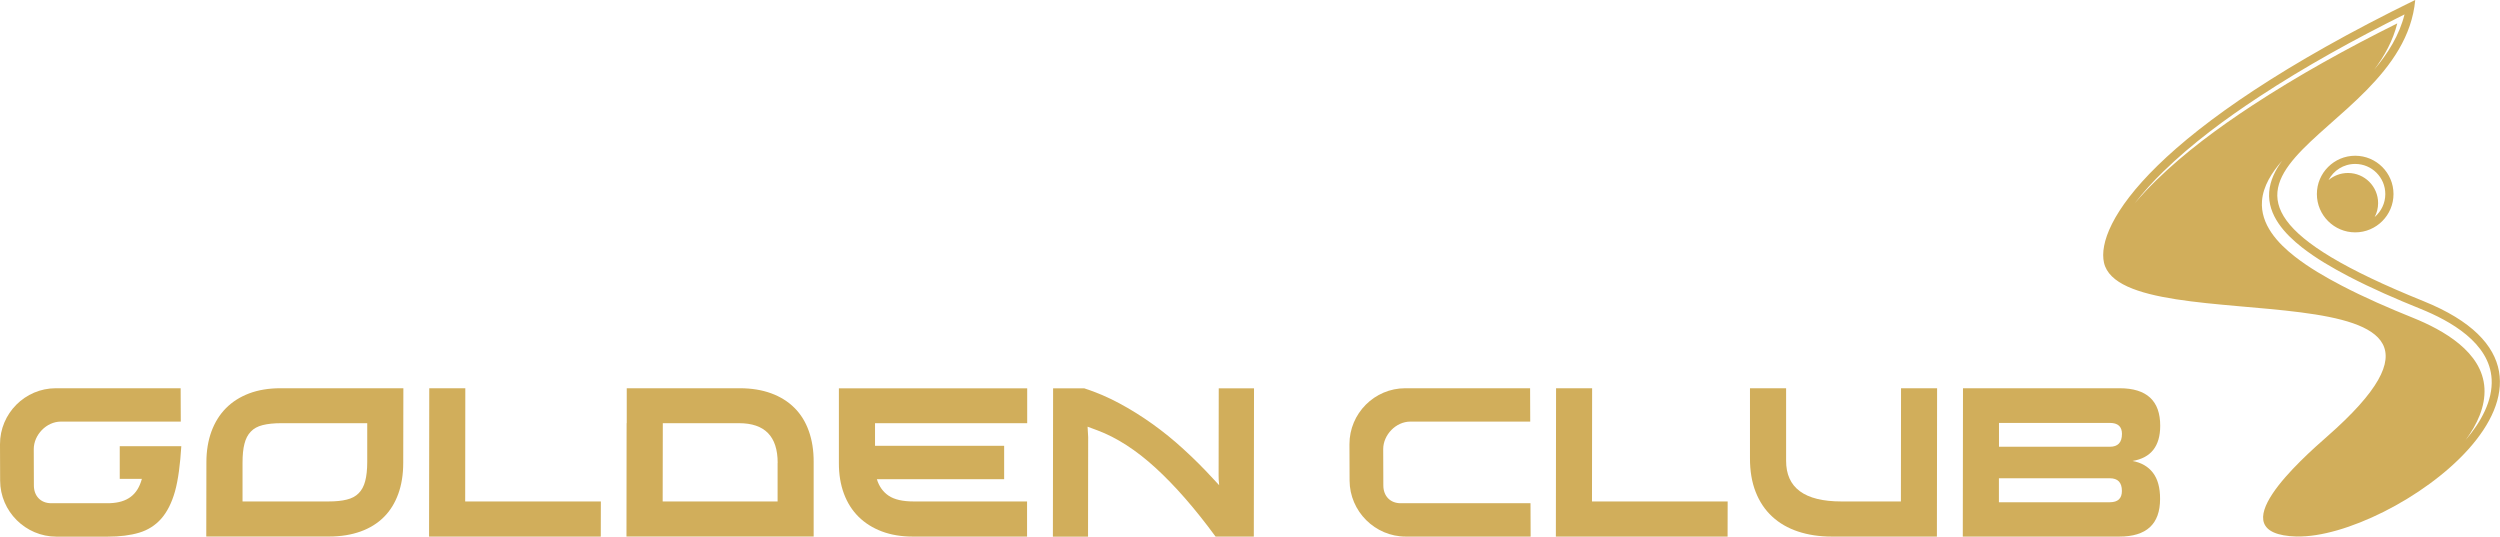
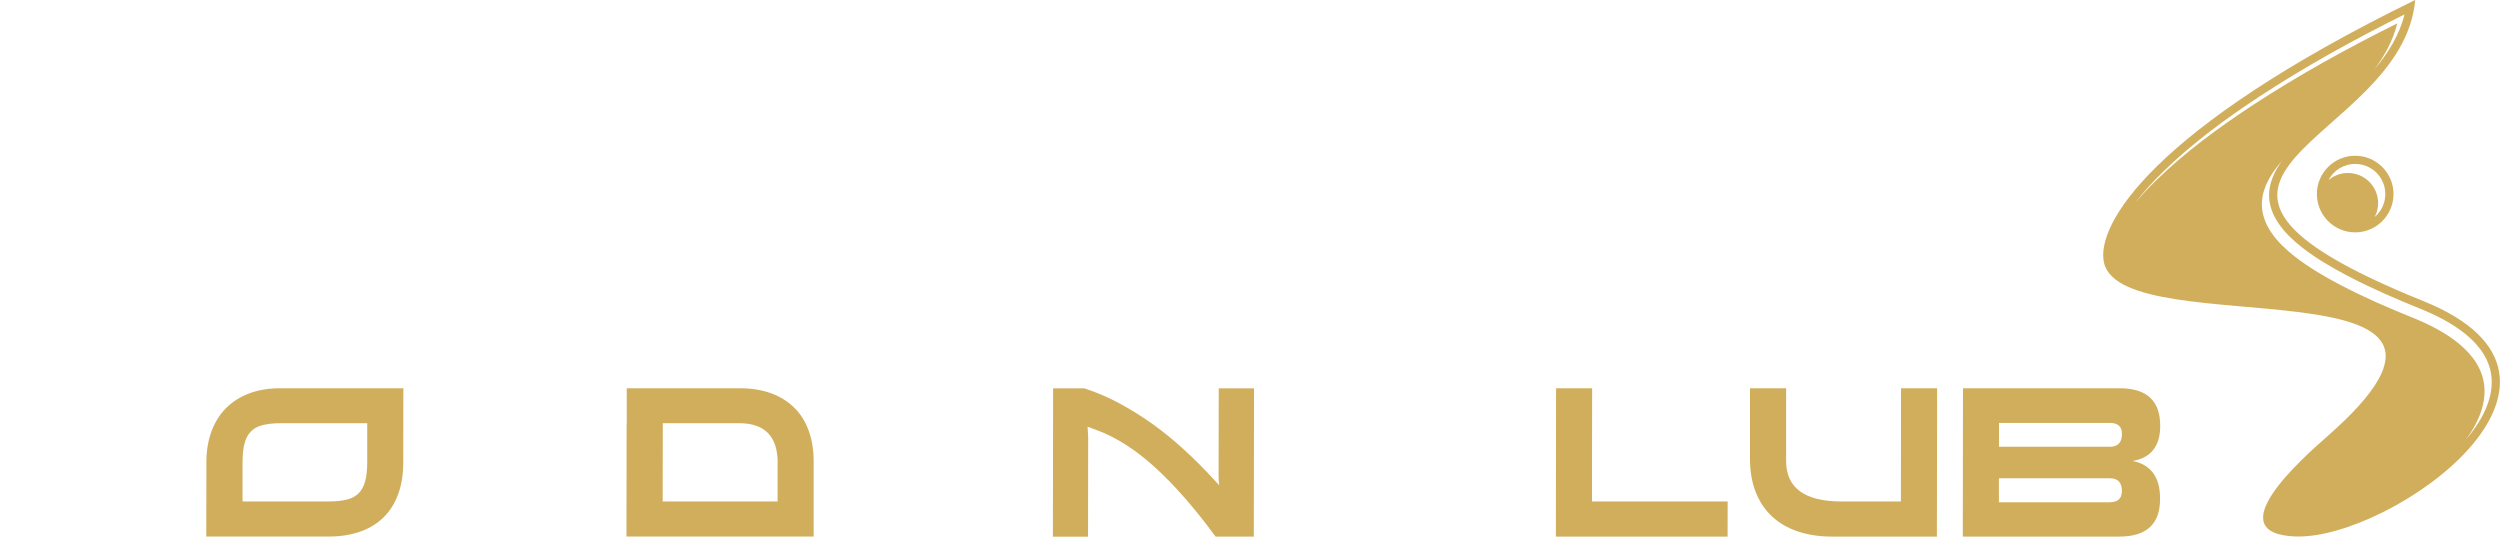
<svg xmlns="http://www.w3.org/2000/svg" width="205" height="44" viewBox="0 0 205 44" fill="none">
  <g clip-path="url(#clip0_1286_1053)">
    <path d="M102.808 44H99.677C97.993 41.704 96.352 39.824 94.759 38.367C93.167 36.91 91.575 35.881 89.982 35.286C89.869 35.242 89.739 35.199 89.603 35.145C89.468 35.091 89.327 35.042 89.181 34.988C89.213 35.426 89.23 35.713 89.23 35.838L89.219 44.005H86.337L86.354 31.841H88.905C89.879 32.155 90.833 32.561 91.764 33.06C92.696 33.558 93.606 34.127 94.494 34.76C95.382 35.394 96.238 36.087 97.061 36.845C97.89 37.598 98.681 38.389 99.433 39.207L99.97 39.786C99.937 39.429 99.921 39.163 99.926 38.985L99.937 31.841H102.829L102.813 44.005L102.808 44Z" fill="#D1AE5B" />
-     <path d="M84.23 34.701H71.752V36.558H82.34V39.293H71.903C72.082 39.878 72.402 40.333 72.868 40.647C73.333 40.962 74.016 41.119 74.92 41.119H84.219V44H74.855C73.913 44 73.062 43.859 72.315 43.578C71.568 43.296 70.929 42.895 70.403 42.375C69.878 41.855 69.477 41.221 69.201 40.48C68.925 39.732 68.784 38.898 68.789 37.961V31.841H84.23V34.706V34.701Z" fill="#D1AE5B" />
    <path d="M63.769 37.956C63.769 35.784 62.713 34.701 60.595 34.701H54.35L54.339 41.119H63.763V37.956H63.769ZM51.393 34.701V33.114V31.836H60.66C61.624 31.836 62.485 31.976 63.238 32.253C63.991 32.529 64.63 32.93 65.15 33.45C65.67 33.969 66.06 34.603 66.325 35.351C66.59 36.098 66.726 36.948 66.72 37.891V43.995H51.371L51.382 34.695L51.393 34.701Z" fill="#D1AE5B" />
-     <path d="M38.156 31.836L38.145 41.119H49.27L49.264 44H35.183L35.199 31.836H38.156Z" fill="#D1AE5B" />
    <path d="M30.113 34.701H23.067C22.46 34.701 21.951 34.755 21.54 34.858C21.128 34.961 20.803 35.139 20.565 35.394C20.321 35.643 20.148 35.979 20.045 36.391C19.936 36.802 19.888 37.327 19.888 37.956V41.119H26.934C27.53 41.119 28.034 41.07 28.434 40.967C28.84 40.87 29.165 40.696 29.409 40.447C29.658 40.198 29.837 39.868 29.945 39.456C30.054 39.039 30.113 38.519 30.113 37.891V34.695V34.701ZM33.076 31.836L33.065 37.956C33.065 38.898 32.93 39.748 32.659 40.496C32.388 41.243 31.998 41.882 31.478 42.397C30.958 42.917 30.319 43.312 29.566 43.583C28.808 43.854 27.952 43.995 26.983 43.995H16.914L16.925 37.891C16.925 36.97 17.066 36.13 17.337 35.383C17.613 34.636 18.008 33.997 18.528 33.471C19.048 32.946 19.682 32.545 20.435 32.258C21.188 31.976 22.043 31.836 23.007 31.836H33.076Z" fill="#D1AE5B" />
    <path d="M173.806 31.836C176.032 31.836 177.143 32.865 177.137 34.917C177.137 36.586 176.379 37.544 174.868 37.799C175.594 37.934 176.152 38.259 176.542 38.768C176.931 39.277 177.132 39.992 177.126 40.918C177.126 42.976 176.011 44 173.785 44H160.949L160.965 31.836H173.801H173.806ZM163.917 36.634H173.01C173.671 36.634 174.001 36.282 174.001 35.578C174.001 34.982 173.671 34.679 173.01 34.679H163.917V36.629V36.634ZM163.911 41.184H173.005C173.666 41.184 173.996 40.875 173.996 40.258C173.996 39.564 173.666 39.218 173.005 39.218H163.911V41.184Z" fill="#D1AE5B" />
    <path d="M146.461 31.836V37.766C146.45 39.998 147.966 41.119 150.994 41.119H155.874L155.885 31.836H158.842L158.826 44H150.219C149.19 44 148.264 43.859 147.436 43.583C146.607 43.307 145.897 42.895 145.313 42.353C144.728 41.812 144.278 41.14 143.964 40.339C143.65 39.537 143.493 38.611 143.498 37.56V31.836H146.466H146.461Z" fill="#D1AE5B" />
    <path d="M130.554 31.836L130.543 41.119H141.668L141.662 44H127.581L127.597 31.836H130.554Z" fill="#D1AE5B" />
-     <path fill-rule="evenodd" clip-rule="evenodd" d="M125.512 44H115.275C112.751 44 110.677 41.931 110.666 39.407L110.655 36.428C110.65 33.904 112.708 31.836 115.232 31.836H125.468L125.479 34.571H115.649C114.463 34.571 113.423 35.659 113.423 36.829L113.434 39.808C113.434 40.658 113.981 41.265 114.858 41.265H125.501L125.512 44Z" fill="#D1AE5B" />
-     <path d="M9.029 41.26C10.41 41.205 11.271 40.61 11.634 39.266H9.819V36.591H14.867C14.78 38.037 14.613 39.358 14.347 40.301C14.082 41.238 13.703 41.985 13.221 42.532C12.739 43.079 12.132 43.464 11.412 43.681C10.686 43.897 9.83 44.005 8.834 44.005H4.62C2.091 44 0.016 41.931 0.011 39.407L1.06651e-05 36.428C-0.005 33.904 2.053 31.836 4.577 31.836H14.813L14.824 34.571H4.994C3.808 34.571 2.768 35.659 2.768 36.829L2.778 39.808C2.778 40.658 3.325 41.265 4.203 41.265H9.029V41.26Z" fill="#D1AE5B" />
    <path fill-rule="evenodd" clip-rule="evenodd" d="M193.126 12.771C191.393 12.771 189.984 14.179 189.984 15.912C189.984 17.645 191.393 19.054 193.126 19.054C194.859 19.054 196.267 17.645 196.267 15.912C196.267 14.179 194.859 12.771 193.126 12.771ZM193.126 13.443C192.172 13.443 191.349 13.979 190.938 14.77C191.365 14.407 191.923 14.185 192.535 14.185C193.9 14.185 195.005 15.29 195.005 16.654C195.005 17.066 194.902 17.456 194.723 17.797C195.254 17.342 195.595 16.671 195.595 15.912C195.595 14.548 194.49 13.443 193.126 13.443ZM202.154 36.114C203.459 34.592 204.407 32.854 204.315 31.094C204.153 28.104 200.909 26.306 198.471 25.32C196.484 24.518 194.496 23.657 192.595 22.666C191.279 21.978 189.936 21.204 188.766 20.289C187.363 19.189 185.928 17.651 186.074 15.734C186.144 14.818 186.567 13.957 187.13 13.183C186.291 14.141 185.576 15.257 185.484 16.476C185.337 18.398 186.767 19.936 188.175 21.036C189.345 21.951 190.688 22.726 192.005 23.414C193.906 24.405 195.893 25.266 197.881 26.067C200.318 27.053 203.568 28.851 203.725 31.841C203.806 33.32 203.145 34.787 202.154 36.12V36.114ZM197.171 1.181C193.082 3.217 189.042 5.438 185.229 7.945C182.494 9.744 179.748 11.764 177.403 14.055C176.596 14.84 175.762 15.734 175.041 16.681C175.61 16.005 176.217 15.371 176.807 14.791C179.152 12.5 181.898 10.48 184.633 8.682C188.446 6.18 192.487 3.954 196.576 1.917C196.229 3.315 195.541 4.571 194.68 5.719C195.817 4.376 196.749 2.881 197.171 1.181ZM188.338 43.995C181.736 43.821 188.766 37.598 190.835 35.784C207.879 20.836 174.083 28.358 172.528 21.545C171.824 18.453 176.471 10.55 198.049 -0.005C196.976 11.915 172.718 14.195 198.72 24.692C214.676 31.131 196.077 44.195 188.338 43.989V43.995Z" fill="#D1AE5B" />
  </g>
  <defs>
    <clipPath id="clip0_1286_1053">
      <rect width="204.992" height="44" fill="white" />
    </clipPath>
  </defs>
</svg>